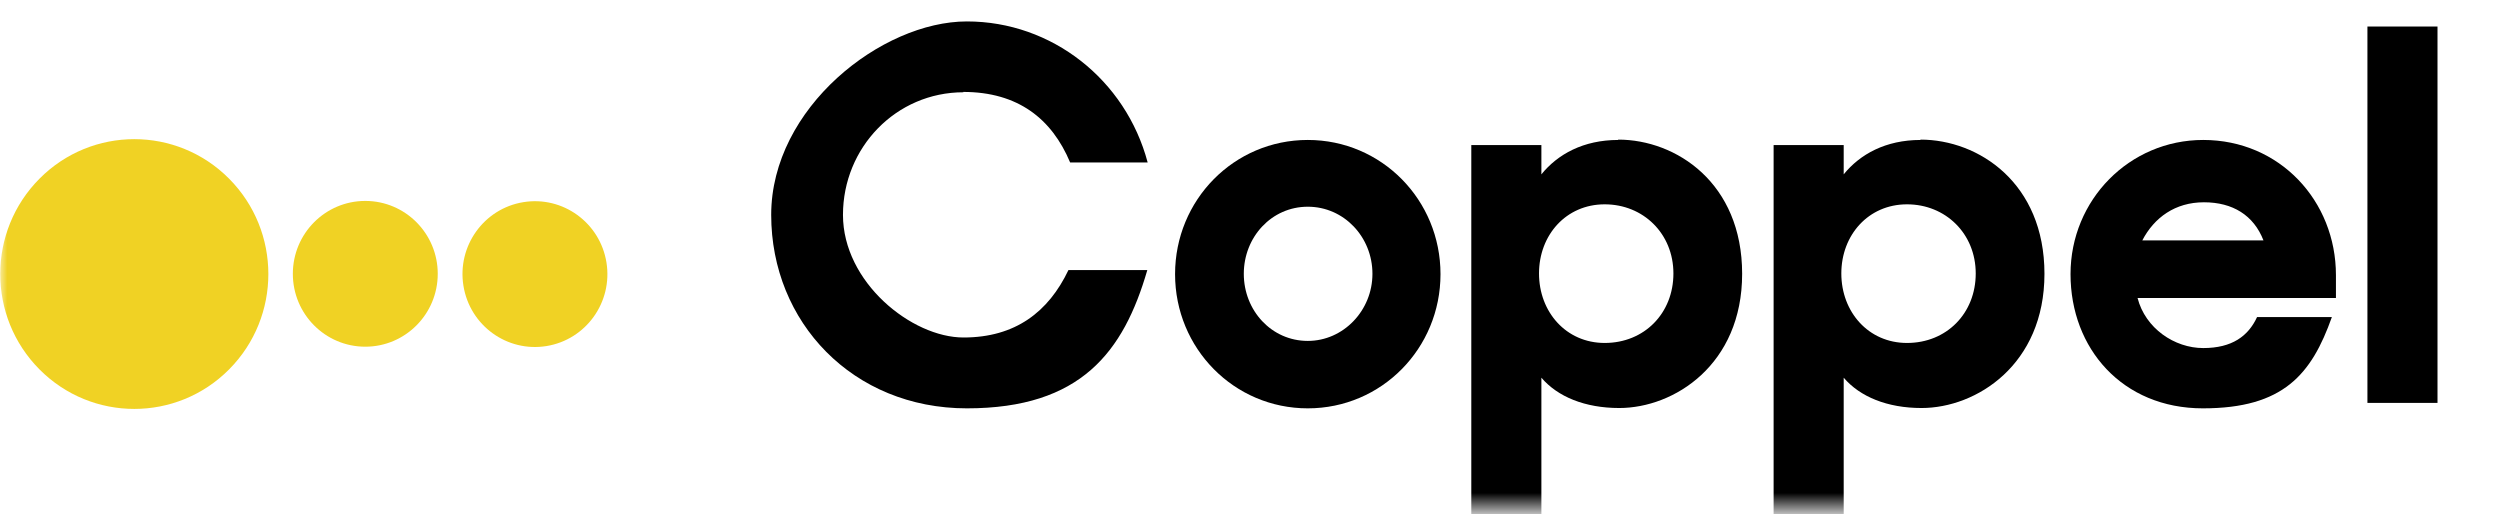
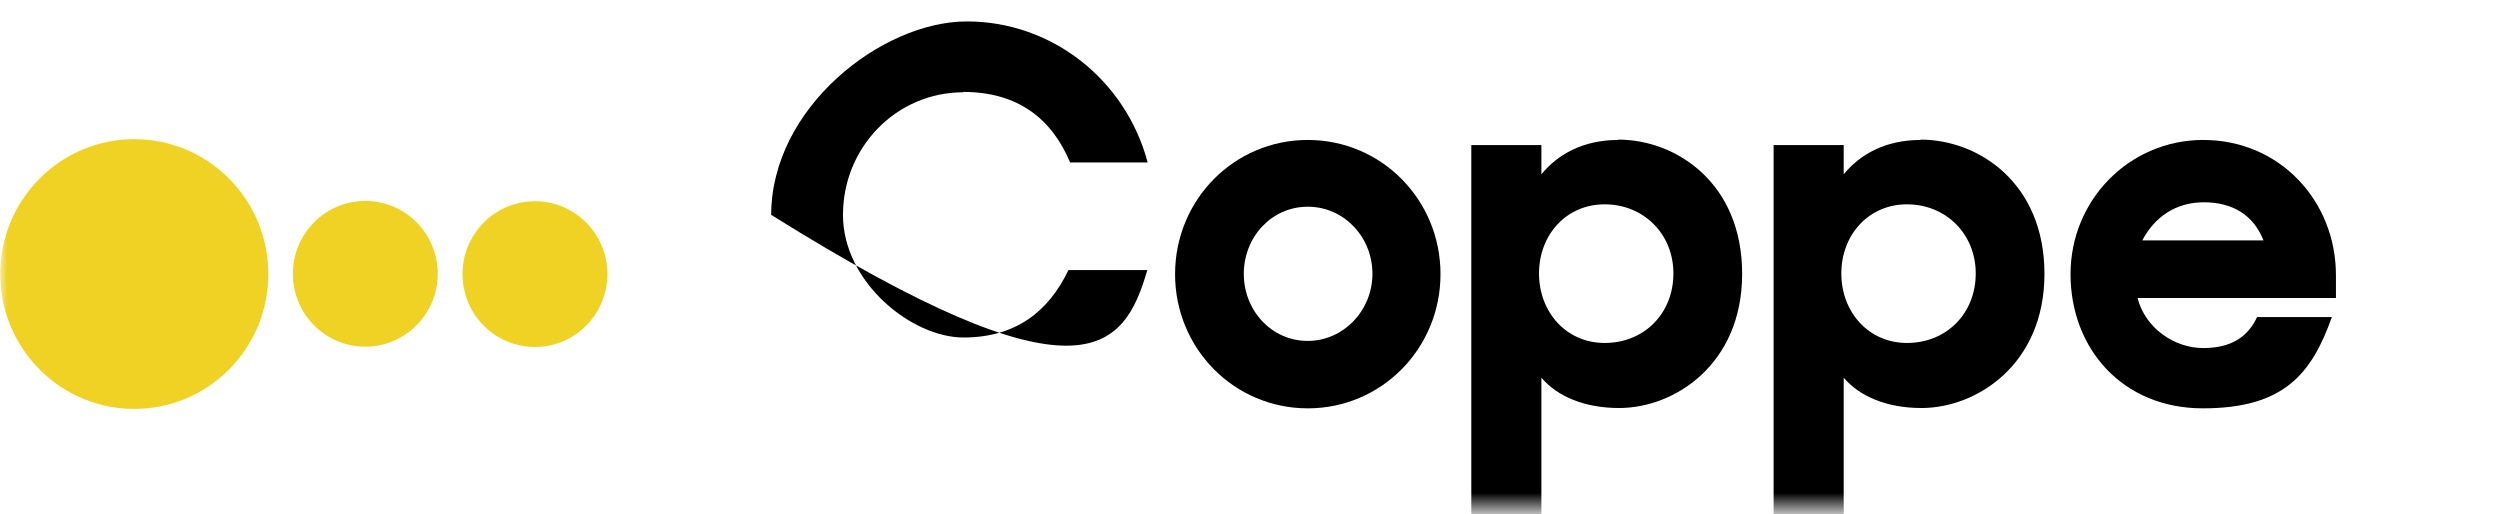
<svg xmlns="http://www.w3.org/2000/svg" width="175" height="36" viewBox="0 0 175 36" fill="none">
  <mask id="mask0_1865_50" style="mask-type:luminance" maskUnits="userSpaceOnUse" x="0" y="0" width="175" height="36">
    <path d="M175 0.5H0V35.5H175V0.5Z" fill="white" />
  </mask>
  <g mask="url(#mask0_1865_50)">
-     <path d="M67.421 6.435C71.26 6.435 73.629 8.319 74.909 11.371H80.336C78.796 5.577 73.629 1.5 67.681 1.5C61.733 1.5 53.984 7.532 53.984 15.042C53.984 22.552 59.695 28.584 67.681 28.584C75.668 28.584 78.653 24.627 80.312 18.905H74.791C73.392 21.837 71.07 23.625 67.444 23.625C63.819 23.625 59.008 19.763 59.008 15.042C59.008 10.322 62.728 6.459 67.444 6.459L67.421 6.435Z" fill="black" />
+     <path d="M67.421 6.435C71.26 6.435 73.629 8.319 74.909 11.371H80.336C78.796 5.577 73.629 1.5 67.681 1.5C61.733 1.5 53.984 7.532 53.984 15.042C75.668 28.584 78.653 24.627 80.312 18.905H74.791C73.392 21.837 71.07 23.625 67.444 23.625C63.819 23.625 59.008 19.763 59.008 15.042C59.008 10.322 62.728 6.459 67.444 6.459L67.421 6.435Z" fill="black" />
    <path d="M91.545 9.797C86.379 9.797 82.255 13.993 82.255 19.191C82.255 24.388 86.379 28.584 91.545 28.584C96.711 28.584 100.835 24.388 100.835 19.191C100.835 13.993 96.711 9.797 91.545 9.797ZM91.545 23.864C89.009 23.864 87.066 21.742 87.066 19.167C87.066 16.592 89.009 14.47 91.545 14.47C94.081 14.47 96.071 16.592 96.071 19.167C96.071 21.742 94.033 23.864 91.545 23.864Z" fill="black" />
    <path d="M113.276 9.797C110.835 9.797 109.034 10.799 107.897 12.205V10.155H102.991V36.5H107.897V26.439C109.034 27.774 110.954 28.561 113.347 28.561C117.186 28.561 121.95 25.533 121.95 19.167C121.95 12.801 117.328 9.773 113.276 9.773V9.797ZM112.328 24.007C109.627 24.007 107.731 21.837 107.731 19.143C107.731 16.449 109.627 14.303 112.328 14.303C115.03 14.303 117.139 16.354 117.139 19.143C117.139 21.933 115.101 24.007 112.328 24.007Z" fill="black" />
    <path d="M134.438 9.797C131.997 9.797 130.196 10.799 129.059 12.205V10.155H124.153V36.5H129.059V26.439C130.196 27.774 132.116 28.561 134.509 28.561C138.348 28.561 143.112 25.533 143.112 19.167C143.112 12.801 138.491 9.773 134.438 9.773V9.797ZM133.49 24.007C130.789 24.007 128.893 21.837 128.893 19.143C128.893 16.449 130.789 14.303 133.49 14.303C136.192 14.303 138.301 16.354 138.301 19.143C138.301 21.933 136.263 24.007 133.49 24.007Z" fill="black" />
    <path d="M154.226 9.797C149.06 9.797 144.937 13.993 144.937 19.191C144.937 24.388 148.562 28.584 154.202 28.584C159.843 28.584 161.809 26.2 163.231 22.195H157.994C157.378 23.53 156.24 24.364 154.226 24.364C152.212 24.364 150.174 22.982 149.629 20.86H163.516V19.262C163.516 14.065 159.582 9.797 154.226 9.797ZM149.96 16.83C150.79 15.233 152.259 14.16 154.274 14.16C156.288 14.16 157.757 15.066 158.444 16.83H149.984H149.96Z" fill="black" />
-     <path d="M170.625 1.857H165.72V28.203H170.625V1.857Z" fill="black" />
    <path d="M16.036 25.859C19.701 22.172 19.701 16.194 16.036 12.507C12.371 8.819 6.429 8.819 2.765 12.507C-0.9 16.194 -0.9 22.172 2.765 25.859C6.429 29.546 12.371 29.546 16.036 25.859Z" fill="#F0D224" />
    <path d="M25.57 24.269C28.371 24.269 30.642 21.985 30.642 19.167C30.642 16.349 28.371 14.065 25.57 14.065C22.769 14.065 20.499 16.349 20.499 19.167C20.499 21.985 22.769 24.269 25.57 24.269Z" fill="#F0D224" />
    <path d="M38.257 24.224C41.022 23.773 42.9 21.153 42.452 18.372C42.004 15.59 39.4 13.7 36.635 14.151C33.87 14.601 31.992 17.221 32.44 20.003C32.888 22.785 35.492 24.674 38.257 24.224Z" fill="#F0D224" />
  </g>
</svg>